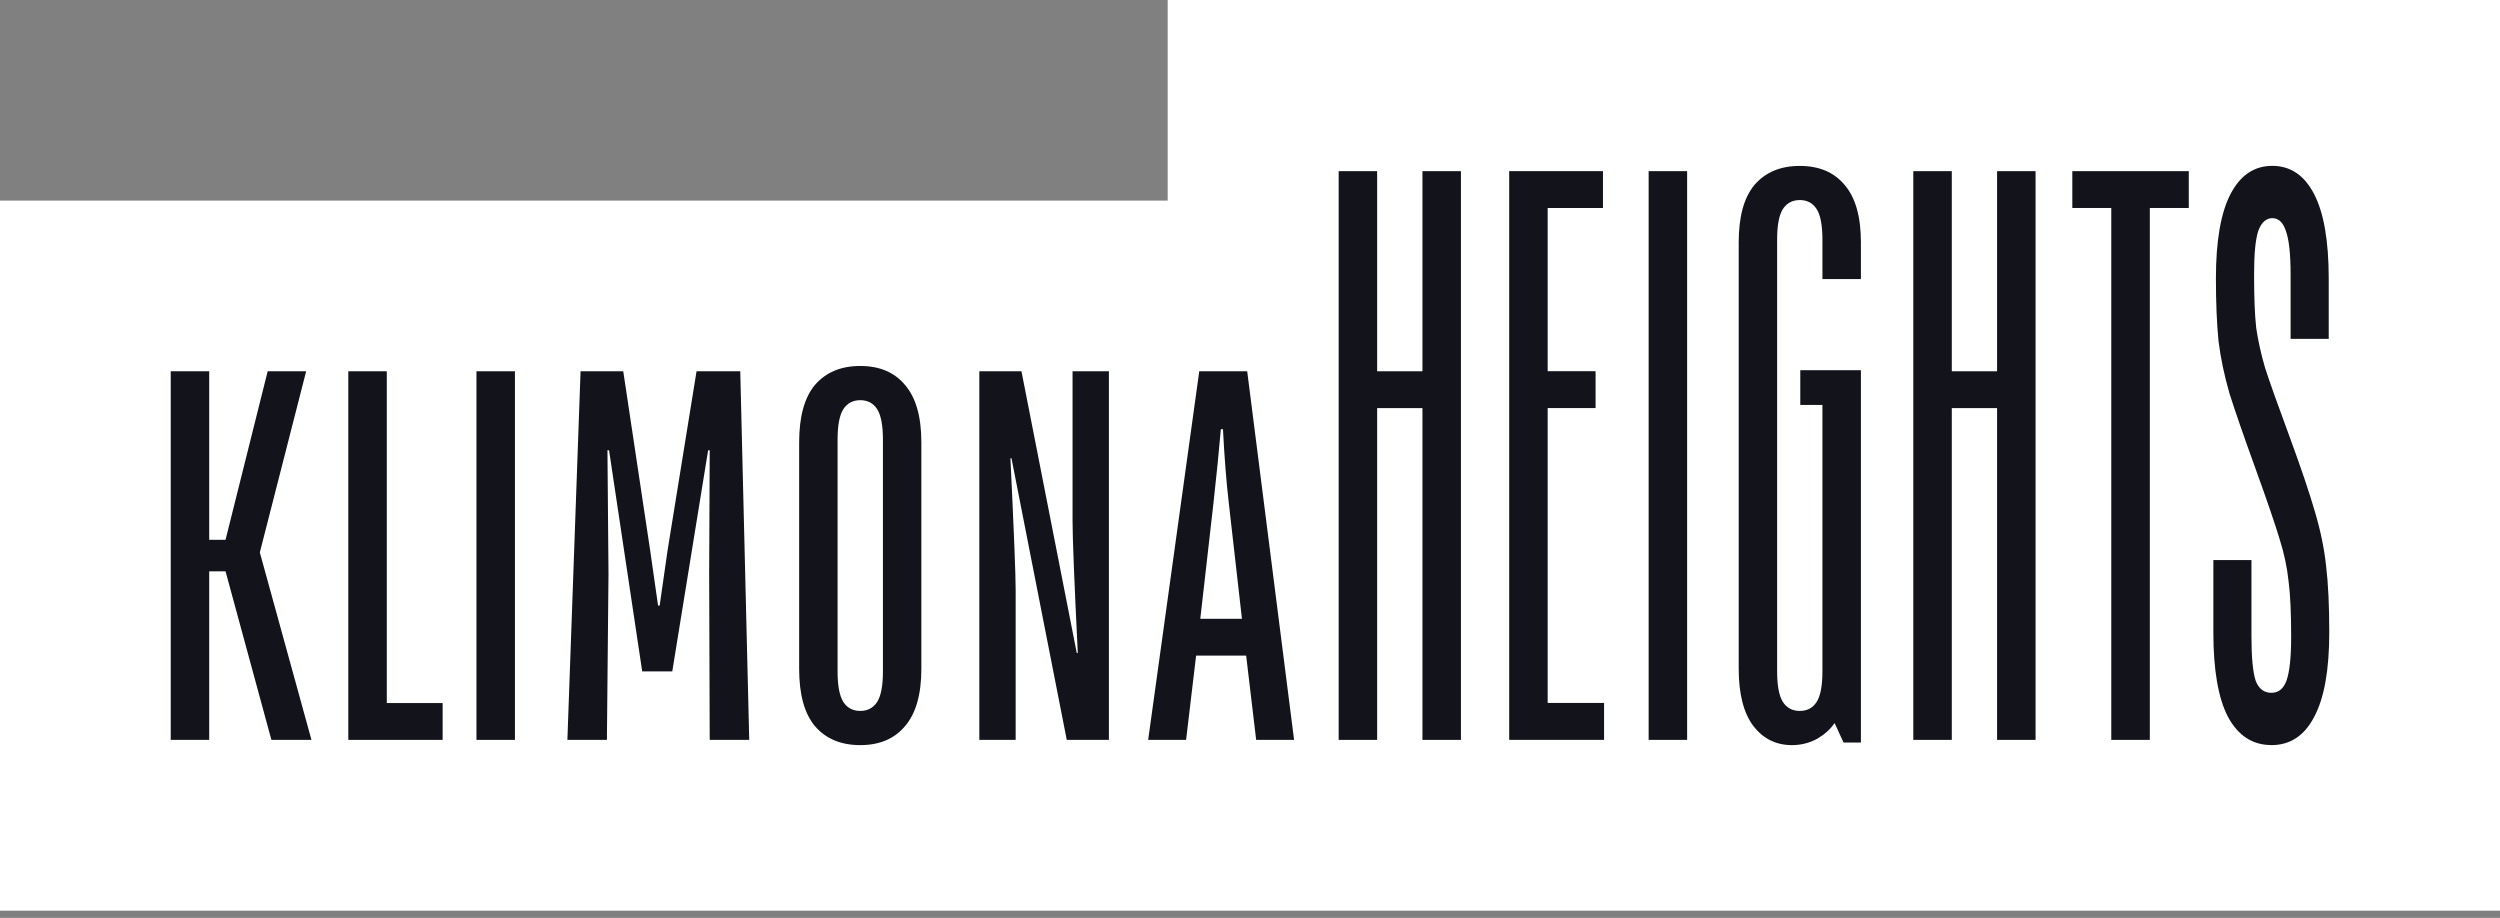
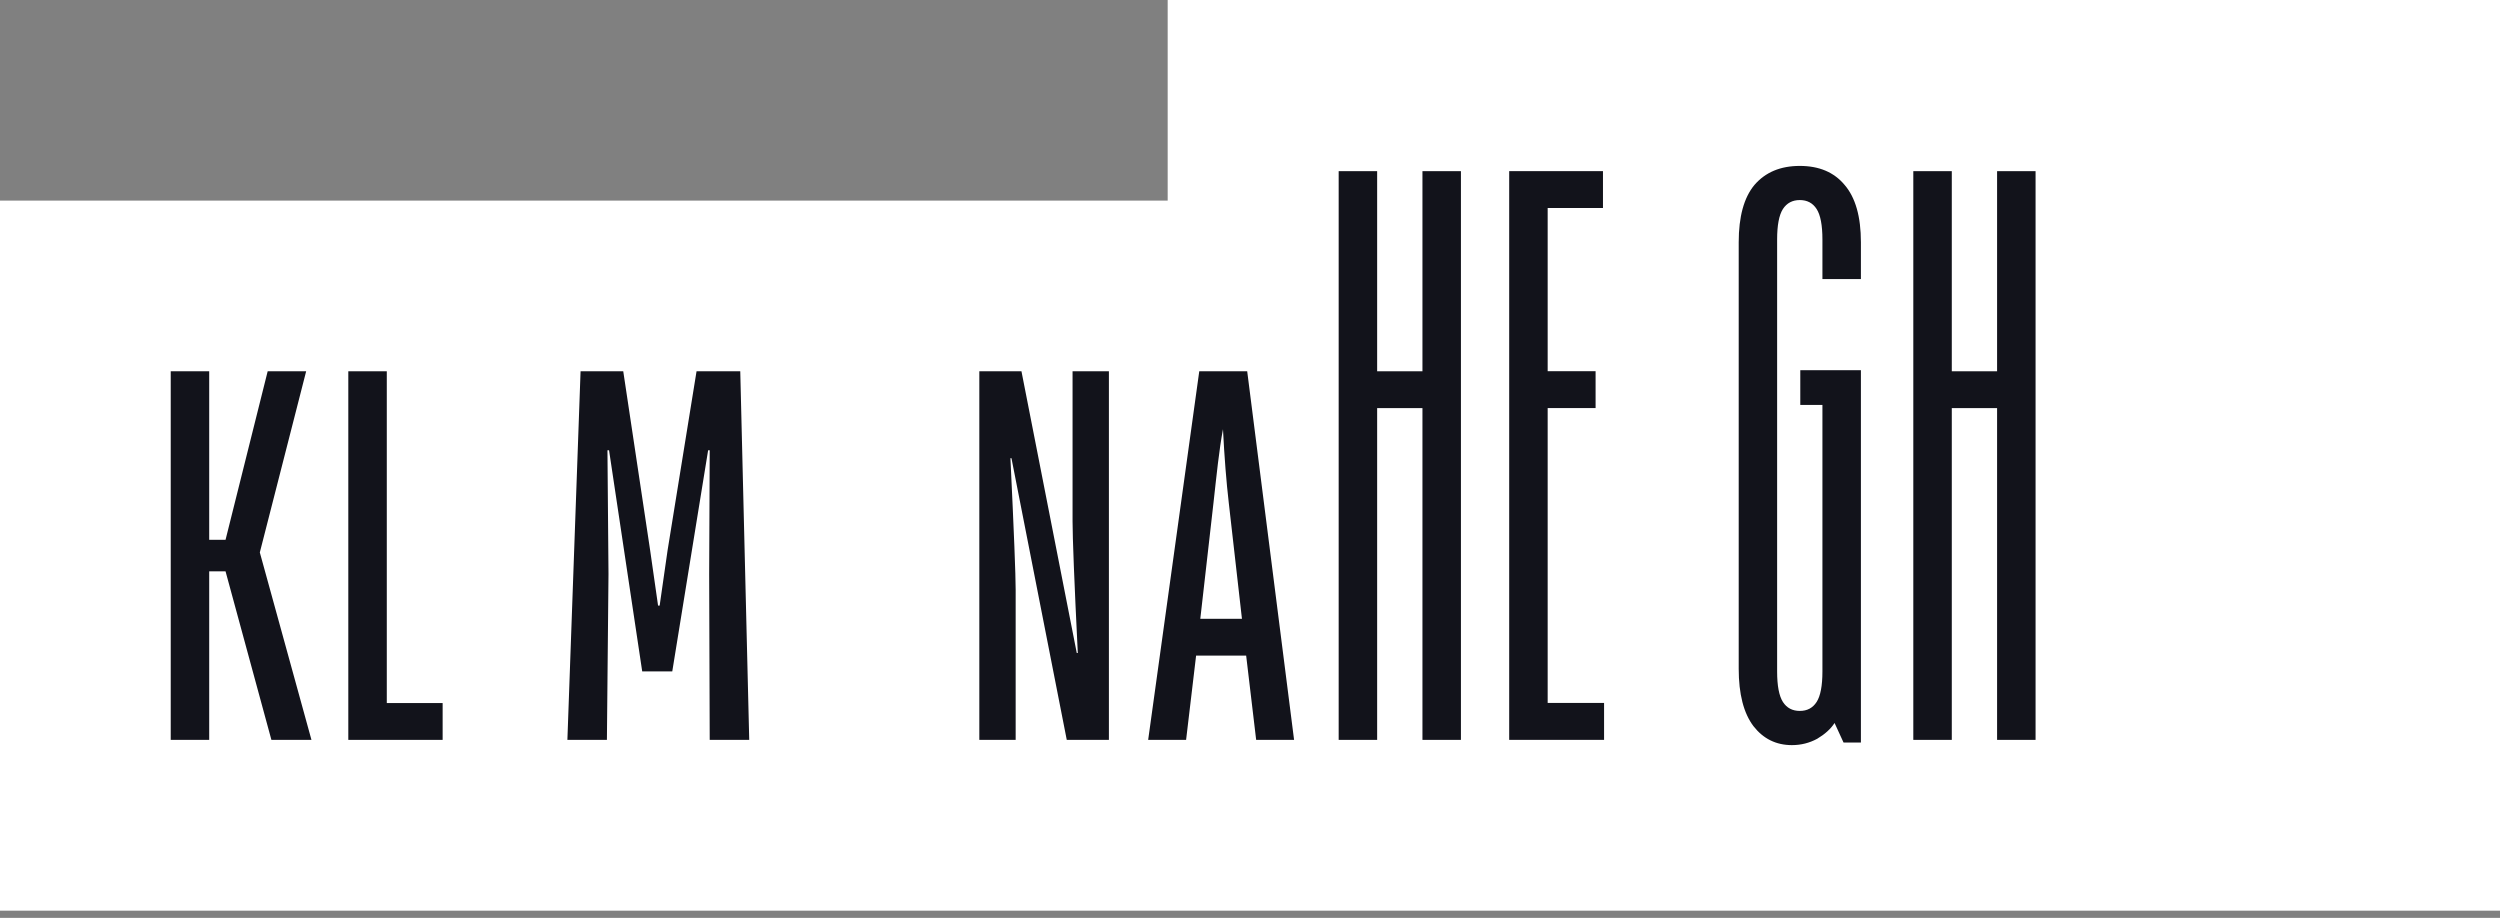
<svg xmlns="http://www.w3.org/2000/svg" width="207" height="76" viewBox="0 0 207 76" fill="none">
  <rect x="0" y="0" width="207" height="76" fill="#808080" stroke="none" />
  <path d="M207 0H96.684V16.61H0V75.403H207V0Z" fill="white" />
  <path d="M17.322 61.262H14.136V30.742H17.322V44.697H18.675L22.164 30.742H25.35L21.513 45.742L25.789 61.262H22.472L18.675 47.307H17.322V61.262Z" fill="#12131B" />
  <path d="M36.65 61.262H28.84V30.742H32.026V58.213H36.65V61.262Z" fill="#12131B" />
-   <path d="M42.637 61.262H39.451V30.742H42.637V61.262Z" fill="#12131B" />
  <path d="M46.98 61.262L48.071 30.742H51.605L53.832 45.565L54.488 50.145H54.619L55.276 45.565L57.674 30.742H61.294L62.036 61.262H58.764L58.719 47.529L58.764 37.28H58.633L55.664 55.592H53.175L50.429 37.28H50.297L50.383 47.529L50.252 61.262H46.98Z" fill="#12131B" />
-   <path d="M71.229 61.696C69.628 61.696 68.376 61.171 67.478 60.126C66.604 59.081 66.17 57.495 66.17 55.375V36.624C66.17 34.503 66.604 32.918 67.478 31.873C68.381 30.828 69.628 30.303 71.229 30.303C72.829 30.303 74.066 30.828 74.934 31.873C75.838 32.918 76.288 34.503 76.288 36.624V55.375C76.288 57.495 75.838 59.081 74.934 60.126C74.061 61.171 72.824 61.696 71.229 61.696ZM71.229 58.864C71.84 58.864 72.304 58.616 72.627 58.122C72.945 57.627 73.107 56.784 73.107 55.592V36.407C73.107 35.215 72.945 34.372 72.627 33.877C72.309 33.383 71.84 33.135 71.229 33.135C70.618 33.135 70.153 33.383 69.83 33.877C69.512 34.372 69.351 35.215 69.351 36.407V55.592C69.351 56.784 69.512 57.627 69.83 58.122C70.148 58.616 70.613 58.864 71.229 58.864Z" fill="#12131B" />
  <path d="M81.088 61.262V30.742H84.577L89.156 54.067H89.242C88.949 48.14 88.808 44.505 88.808 43.167V30.742H91.817V61.262H88.328L83.749 37.937H83.663C83.956 44.01 84.097 47.645 84.097 48.837V61.262H81.088Z" fill="#12131B" />
-   <path d="M98.209 61.262H95.068L99.299 30.742H103.268L107.15 61.262H104.01L103.182 54.285H99.037L98.209 61.262ZM99.385 51.235H102.833L101.743 41.642C101.541 39.895 101.379 37.861 101.263 35.538H101.086C100.94 37.255 100.738 39.29 100.476 41.642L99.385 51.235Z" fill="#12131B" />
+   <path d="M98.209 61.262H95.068L99.299 30.742H103.268L107.15 61.262H104.01L103.182 54.285H99.037L98.209 61.262ZM99.385 51.235H102.833L101.743 41.642C101.541 39.895 101.379 37.861 101.263 35.538C100.94 37.255 100.738 39.29 100.476 41.642L99.385 51.235Z" fill="#12131B" />
  <path d="M114.028 61.262H110.842V14.172H114.028V30.742H117.779V14.172H120.965V61.262H117.779V33.791H114.028V61.262Z" fill="#12131B" />
  <path d="M132.812 61.262H124.961V14.172H132.726V17.221H128.147V30.737H132.115V33.786H128.147V58.202H132.817V61.252L132.812 61.262Z" fill="#12131B" />
-   <path d="M139.694 61.262H136.508V14.172H139.694V61.262Z" fill="#12131B" />
  <path d="M148.372 61.696C147.065 61.696 146 61.171 145.187 60.126C144.374 59.051 143.965 57.465 143.965 55.375V20.059C143.965 17.938 144.399 16.353 145.273 15.308C146.176 14.263 147.423 13.738 149.024 13.738C150.624 13.738 151.861 14.263 152.73 15.308C153.633 16.353 154.083 17.938 154.083 20.059V23.108H150.897V19.837C150.897 18.645 150.735 17.802 150.417 17.307C150.099 16.812 149.635 16.565 149.024 16.565C148.413 16.565 147.948 16.812 147.625 17.307C147.307 17.802 147.146 18.645 147.146 19.837V55.592C147.146 56.784 147.307 57.627 147.625 58.122C147.943 58.616 148.408 58.864 149.024 58.864C149.64 58.864 150.099 58.616 150.417 58.122C150.735 57.627 150.897 56.784 150.897 55.592V33.529H149.064V30.651H154.083V61.479H152.644L151.902 59.863C151.583 60.358 151.099 60.792 150.463 61.171C149.821 61.519 149.125 61.696 148.367 61.696H148.372Z" fill="#12131B" />
  <path d="M161.608 61.262H158.422V14.172H161.608V30.742H165.359V14.172H168.545V61.262H165.359V33.791H161.608V61.262Z" fill="#12131B" />
-   <path d="M178 61.262H174.814V17.221H171.588V14.172H181.231V17.221H178.005V61.262H178Z" fill="#12131B" />
-   <path d="M188.067 61.691C186.512 61.691 185.315 60.913 184.477 59.358C183.669 57.803 183.266 55.471 183.266 52.366V46.373H186.421V52.699C186.421 54.431 186.537 55.653 186.769 56.365C187.027 57.031 187.461 57.364 188.067 57.364C188.673 57.364 189.061 57.031 189.319 56.365C189.576 55.653 189.708 54.431 189.708 52.699C189.708 50.745 189.637 49.21 189.491 48.105C189.375 46.994 189.132 45.838 188.753 44.641C188.38 43.399 187.703 41.42 186.724 38.714C185.775 36.094 185.068 34.049 184.603 32.585C184.169 31.075 183.866 29.631 183.695 28.253C183.553 26.829 183.478 25.098 183.478 23.058C183.478 19.948 183.881 17.615 184.689 16.065C185.497 14.51 186.648 13.733 188.148 13.733C189.647 13.733 190.798 14.51 191.606 16.065C192.414 17.62 192.818 19.953 192.818 23.058V28.056H189.662V22.724C189.662 21.038 189.531 19.837 189.274 19.13C189.041 18.418 188.668 18.064 188.148 18.064C187.628 18.064 187.239 18.418 186.981 19.13C186.749 19.842 186.638 21.038 186.638 22.724C186.638 24.587 186.694 26.057 186.81 27.122C186.956 28.142 187.198 29.253 187.547 30.454C187.92 31.61 188.582 33.473 189.536 36.048C190.516 38.714 191.238 40.845 191.697 42.445C192.156 44 192.459 45.489 192.606 46.908C192.777 48.327 192.863 50.15 192.863 52.371C192.863 55.481 192.444 57.814 191.611 59.364C190.803 60.919 189.622 61.696 188.067 61.696V61.691Z" fill="#12131B" />
</svg>